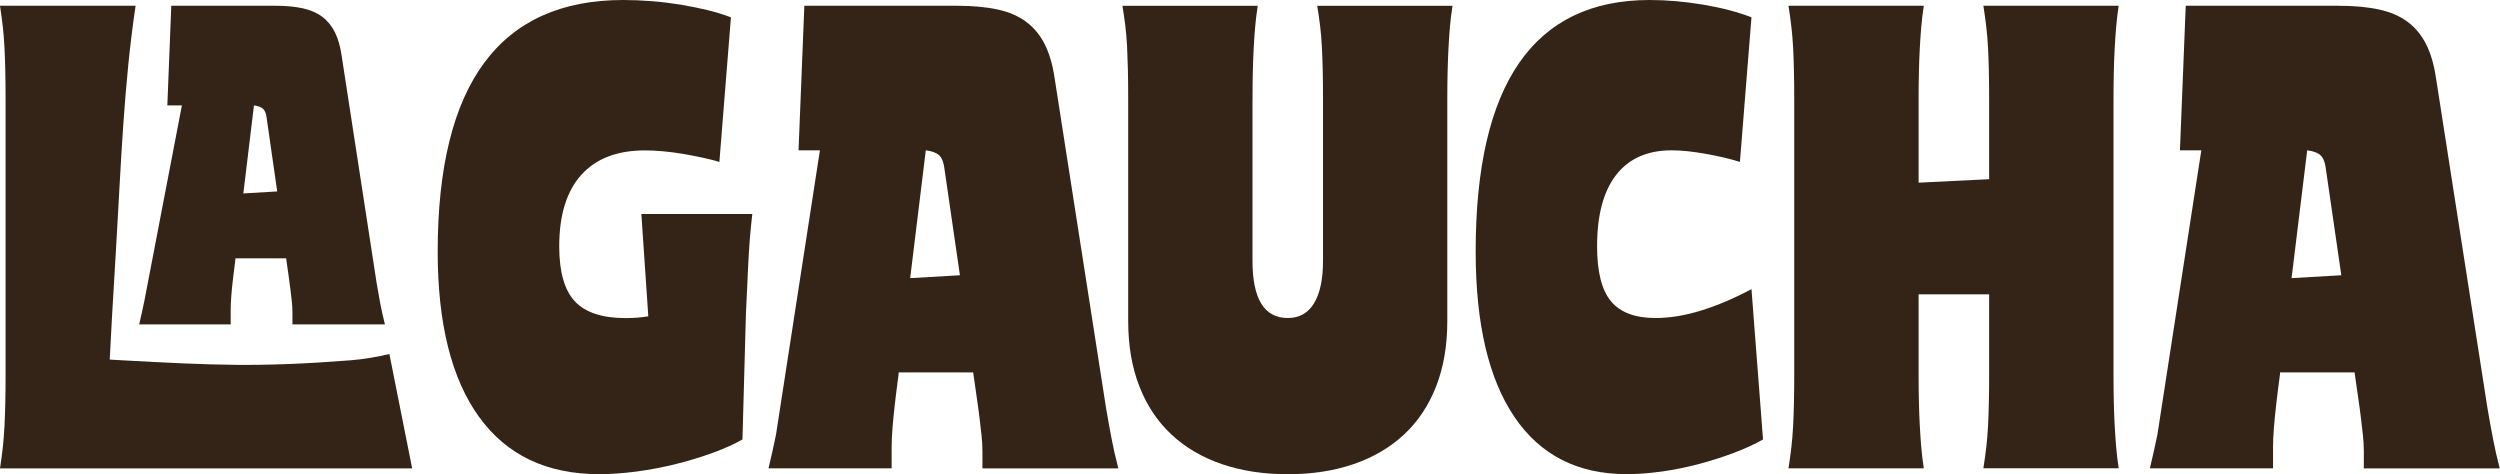
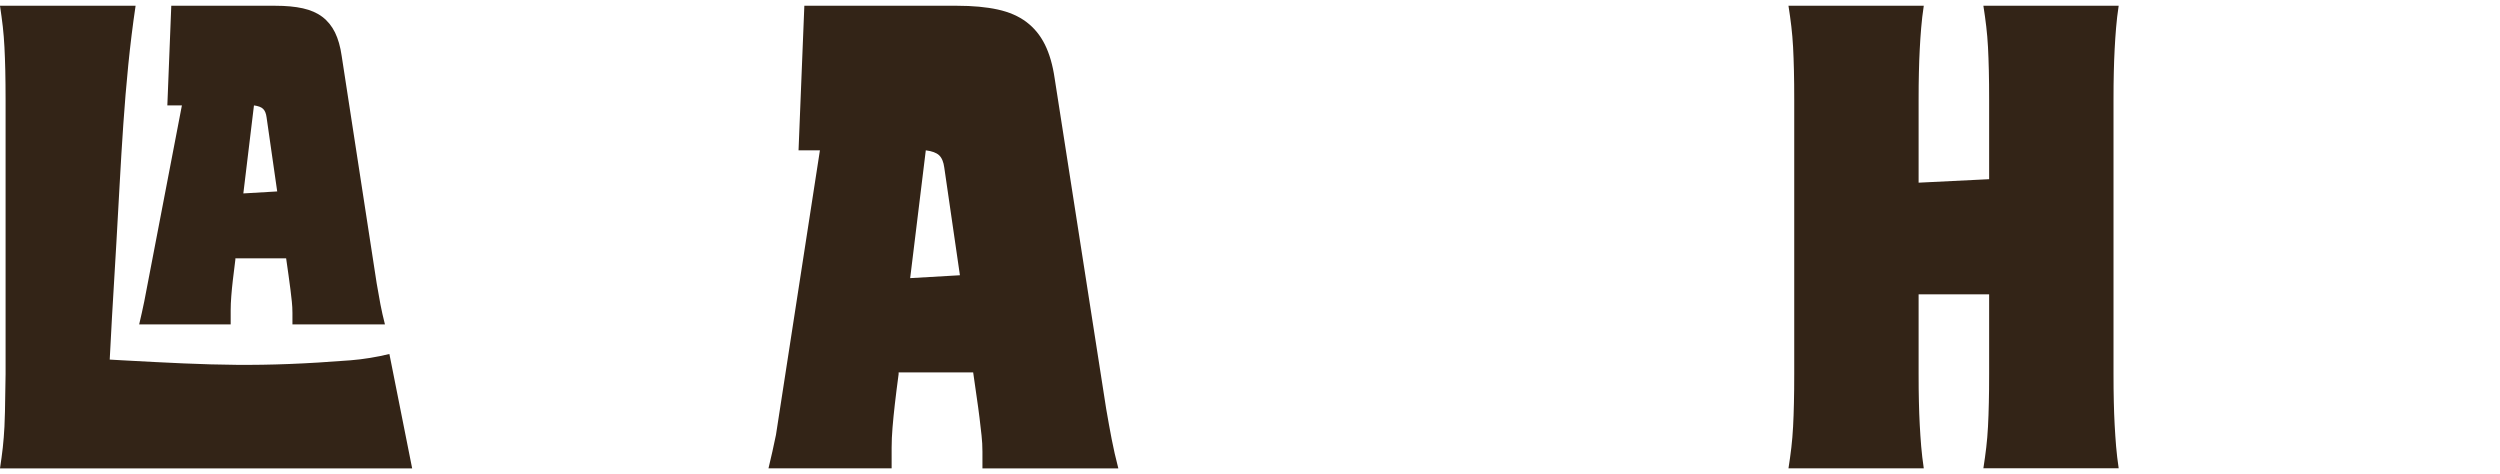
<svg xmlns="http://www.w3.org/2000/svg" width="464" height="88" viewBox="0 0 464 88" fill="none">
  <g clip-path="url(#clip0_77_243)">
-     <path d="M65.049 66.872C48.133 68.192 39.631 67.799 22.699 66.872C21.921 66.833 21.144 66.786 20.366 66.739C20.366 66.676 20.366 66.605 20.374 66.542C20.507 64.24 20.641 61.215 20.782 58.905C21.049 54.34 21.316 49.767 21.591 45.202C22.464 30.446 22.982 15.691 25.166 1.069H0C0.204 2.428 0.377 3.716 0.519 4.934C0.652 6.152 0.762 7.425 0.825 8.745C0.896 10.073 0.943 11.519 0.982 13.09C1.014 14.661 1.037 16.492 1.037 18.566V69.434C1.037 71.437 1.021 73.229 0.982 74.8C0.943 76.371 0.896 77.841 0.825 79.2C0.754 80.559 0.652 81.848 0.519 83.066C0.377 84.284 0.212 85.572 0 86.931H76.497L72.27 65.701C70.015 66.259 67.375 66.691 65.049 66.872Z" fill="#332417" />
+     <path d="M65.049 66.872C48.133 68.192 39.631 67.799 22.699 66.872C21.921 66.833 21.144 66.786 20.366 66.739C20.366 66.676 20.366 66.605 20.374 66.542C20.507 64.24 20.641 61.215 20.782 58.905C21.049 54.34 21.316 49.767 21.591 45.202C22.464 30.446 22.982 15.691 25.166 1.069H0C0.204 2.428 0.377 3.716 0.519 4.934C0.652 6.152 0.762 7.425 0.825 8.745C0.896 10.073 0.943 11.519 0.982 13.09C1.014 14.661 1.037 16.492 1.037 18.566V69.434C0.943 76.371 0.896 77.841 0.825 79.2C0.754 80.559 0.652 81.848 0.519 83.066C0.377 84.284 0.212 85.572 0 86.931H76.497L72.27 65.701C70.015 66.259 67.375 66.691 65.049 66.872Z" fill="#332417" />
    <path d="M25.826 60.225C26.164 58.795 26.486 57.365 26.777 55.935L33.762 19.556H31.059L31.79 1.069H51.072C53.067 1.069 54.788 1.226 56.218 1.548C57.656 1.87 58.858 2.396 59.832 3.135C60.806 3.874 61.584 4.832 62.174 6.019C62.755 7.205 63.172 8.659 63.415 10.379L69.913 52.596C70.156 54.026 70.384 55.322 70.604 56.477C70.824 57.632 71.107 58.881 71.445 60.209H54.277V58.064C54.277 57.373 54.238 56.681 54.167 55.998C54.096 55.306 54.01 54.56 53.908 53.743C53.814 52.926 53.688 52.03 53.547 51.048L53.106 47.944H43.686V48.164C43.489 49.641 43.332 50.922 43.214 52.006C43.089 53.091 42.994 54.089 42.924 55C42.853 55.911 42.814 56.776 42.814 57.585V60.209H25.819L25.826 60.225ZM45.163 35.899L51.449 35.53L49.477 21.78C49.382 21.041 49.162 20.515 48.816 20.193C48.479 19.871 47.913 19.666 47.135 19.564L45.163 35.907V35.899Z" fill="#332417" />
-     <path d="M139.629 39.71C139.268 42.79 139.024 45.878 138.875 48.997C138.734 52.109 138.584 55.204 138.443 58.276L137.799 81.565C136.298 82.421 134.475 83.246 132.322 84.032C130.177 84.818 127.883 85.517 125.455 86.122C123.019 86.727 120.576 87.199 118.101 87.521C115.634 87.843 113.324 88 111.179 88C101.452 88 94.026 84.456 88.912 77.377C83.796 70.298 81.235 60.06 81.235 46.687C81.251 15.565 92.73 0 115.697 0C117.339 0 119.075 0.071 120.906 0.212C122.729 0.354 124.52 0.574 126.272 0.856C128.024 1.147 129.706 1.485 131.317 1.878C132.927 2.271 134.373 2.719 135.662 3.221L133.517 30.054C132.589 29.771 131.529 29.504 130.35 29.252C129.172 29.001 127.954 28.765 126.704 28.553C125.455 28.341 124.214 28.176 123.004 28.074C121.786 27.964 120.678 27.916 119.68 27.916C114.526 27.916 110.589 29.441 107.871 32.474C105.152 35.514 103.793 39.93 103.793 45.729C103.793 50.451 104.759 53.853 106.692 55.927C108.625 58.001 111.776 59.039 116.137 59.039C117.567 59.039 118.965 58.929 120.324 58.716L119.036 39.718H139.645L139.629 39.71Z" fill="#332417" />
    <path d="M180.628 69.111H166.783V69.434C166.493 71.579 166.265 73.441 166.084 75.012C165.903 76.584 165.762 78.037 165.652 79.357C165.542 80.685 165.487 81.934 165.487 83.113V86.924H142.631C143.133 84.849 143.597 82.775 144.021 80.701L152.177 27.901H148.209L149.286 1.069H177.618C180.549 1.069 183.071 1.304 185.185 1.768C187.298 2.231 189.066 3.001 190.496 4.078C191.926 5.154 193.073 6.545 193.93 8.266C194.786 9.986 195.391 12.092 195.753 14.599L205.307 75.876C205.661 77.951 206.006 79.829 206.328 81.51C206.651 83.191 207.059 84.999 207.562 86.931H182.341V83.82C182.341 82.822 182.286 81.816 182.176 80.819C182.066 79.821 181.94 78.729 181.798 77.542C181.657 76.364 181.476 75.059 181.264 73.621L180.62 69.111H180.628ZM168.928 51.621L178.161 51.087L175.261 31.122C175.12 30.046 174.798 29.284 174.295 28.812C173.792 28.349 172.967 28.042 171.828 27.901L168.928 51.621Z" fill="#332417" />
-     <path d="M232.461 18.566V48.4C232.461 55.479 234.646 59.023 239.006 59.023C241.151 59.023 242.778 58.111 243.886 56.289C244.993 54.466 245.551 51.834 245.551 48.4V18.566C245.551 16.421 245.536 14.544 245.496 12.933C245.457 11.322 245.402 9.861 245.331 8.533C245.261 7.213 245.151 5.956 245.009 4.777C244.868 3.599 244.687 2.365 244.475 1.076H269.586C269.374 2.436 269.209 3.74 269.107 4.997C268.997 6.246 268.911 7.559 268.84 8.918C268.769 10.277 268.714 11.746 268.675 13.318C268.636 14.889 268.62 16.641 268.62 18.574V59.573C268.62 64.154 267.921 68.208 266.53 71.751C265.139 75.295 263.151 78.265 260.574 80.661C257.997 83.058 254.886 84.881 251.24 86.138C247.594 87.387 243.516 88.016 239.006 88.016C234.496 88.016 230.418 87.387 226.773 86.138C223.127 84.889 220.008 83.066 217.438 80.661C214.861 78.265 212.873 75.295 211.483 71.751C210.092 68.208 209.393 64.154 209.393 59.573V18.566C209.393 16.421 209.377 14.544 209.338 12.933C209.298 11.322 209.244 9.861 209.181 8.533C209.11 7.213 209 5.956 208.858 4.777C208.717 3.599 208.536 2.365 208.324 1.076H233.436C233.223 2.436 233.058 3.74 232.956 4.997C232.846 6.246 232.76 7.559 232.689 8.918C232.618 10.277 232.563 11.746 232.524 13.318C232.485 14.889 232.469 16.641 232.469 18.574L232.461 18.566Z" fill="#332417" />
-     <path d="M273.884 46.687C273.884 15.565 284.649 0 306.185 0C309.336 0 312.62 0.291 316.061 0.856C319.495 1.43 322.504 2.216 325.074 3.214L322.929 30.046C321.066 29.472 318.937 28.969 316.541 28.545C314.144 28.113 312.046 27.901 310.263 27.901C305.753 27.901 302.319 29.425 299.962 32.458C297.597 35.499 296.419 39.914 296.419 45.713C296.419 50.435 297.275 53.837 298.996 55.911C300.716 57.986 303.466 59.023 307.261 59.023C309.909 59.023 312.738 58.559 315.739 57.632C318.741 56.705 321.86 55.377 325.074 53.664L327.219 81.565C325.718 82.421 323.926 83.246 321.852 84.032C319.778 84.818 317.594 85.517 315.307 86.122C313.021 86.727 310.711 87.199 308.385 87.521C306.059 87.843 303.891 88 301.895 88C292.804 88 285.866 84.456 281.074 77.377C276.281 70.298 273.884 60.06 273.884 46.687Z" fill="#332417" />
    <path d="M369.184 54.623H356.094V69.434C356.094 71.366 356.109 73.079 356.149 74.588C356.18 76.089 356.235 77.526 356.306 78.878C356.376 80.237 356.471 81.557 356.573 82.846C356.683 84.134 356.84 85.494 357.052 86.924H331.941C332.153 85.564 332.334 84.276 332.475 83.058C332.616 81.84 332.726 80.551 332.797 79.192C332.868 77.833 332.923 76.364 332.954 74.792C332.994 73.221 333.009 71.429 333.009 69.426V18.566C333.009 16.492 332.994 14.669 332.954 13.09C332.915 11.519 332.868 10.065 332.797 8.745C332.726 7.425 332.616 6.152 332.475 4.934C332.334 3.716 332.153 2.428 331.941 1.069H357.052C356.84 2.499 356.675 3.858 356.573 5.146C356.463 6.435 356.376 7.763 356.306 9.114C356.235 10.474 356.18 11.904 356.149 13.404C356.109 14.905 356.094 16.626 356.094 18.559V33.904L369.184 33.259V18.559C369.184 16.484 369.168 14.661 369.129 13.082C369.089 11.511 369.042 10.057 368.971 8.737C368.901 7.417 368.791 6.144 368.649 4.926C368.508 3.709 368.327 2.42 368.115 1.061H393.226C393.014 2.491 392.849 3.85 392.747 5.139C392.637 6.427 392.551 7.755 392.48 9.106C392.409 10.466 392.354 11.896 392.323 13.396C392.284 14.897 392.268 16.618 392.268 18.551V69.418C392.268 71.351 392.284 73.064 392.323 74.572C392.354 76.073 392.409 77.511 392.48 78.862C392.551 80.221 392.645 81.541 392.747 82.83C392.857 84.119 393.014 85.478 393.226 86.908H368.115C368.327 85.549 368.508 84.26 368.649 83.042C368.791 81.824 368.901 80.536 368.971 79.176C369.042 77.817 369.097 76.348 369.129 74.776C369.168 73.205 369.184 71.414 369.184 69.41V54.599V54.623Z" fill="#332417" />
-     <path d="M437.014 69.111H423.17V69.434C422.879 71.579 422.651 73.441 422.471 75.012C422.29 76.584 422.149 78.037 422.039 79.357C421.929 80.685 421.874 81.934 421.874 83.113V86.924H399.017C399.52 84.849 399.984 82.775 400.408 80.701L408.564 27.901H404.596L405.672 1.069H434.005C436.936 1.069 439.458 1.304 441.571 1.768C443.685 2.231 445.453 3.001 446.883 4.078C448.313 5.154 449.46 6.545 450.316 8.266C451.173 9.986 451.778 12.092 452.139 14.599L461.694 75.876C462.047 77.951 462.393 79.829 462.715 81.51C463.037 83.191 463.446 84.999 463.949 86.931H438.727V83.82C438.727 82.822 438.672 81.816 438.562 80.819C438.452 79.821 438.326 78.729 438.185 77.542C438.044 76.364 437.863 75.059 437.651 73.621L437.006 69.111H437.014ZM425.315 51.621L434.547 51.087L431.648 31.122C431.506 30.046 431.184 29.284 430.681 28.812C430.179 28.349 429.354 28.042 428.214 27.901L425.315 51.621Z" fill="#332417" />
  </g>
  <defs>
    <clipPath id="clip0_77_243">
      <rect width="463.949" height="88" fill="white" />
    </clipPath>
  </defs>
</svg>